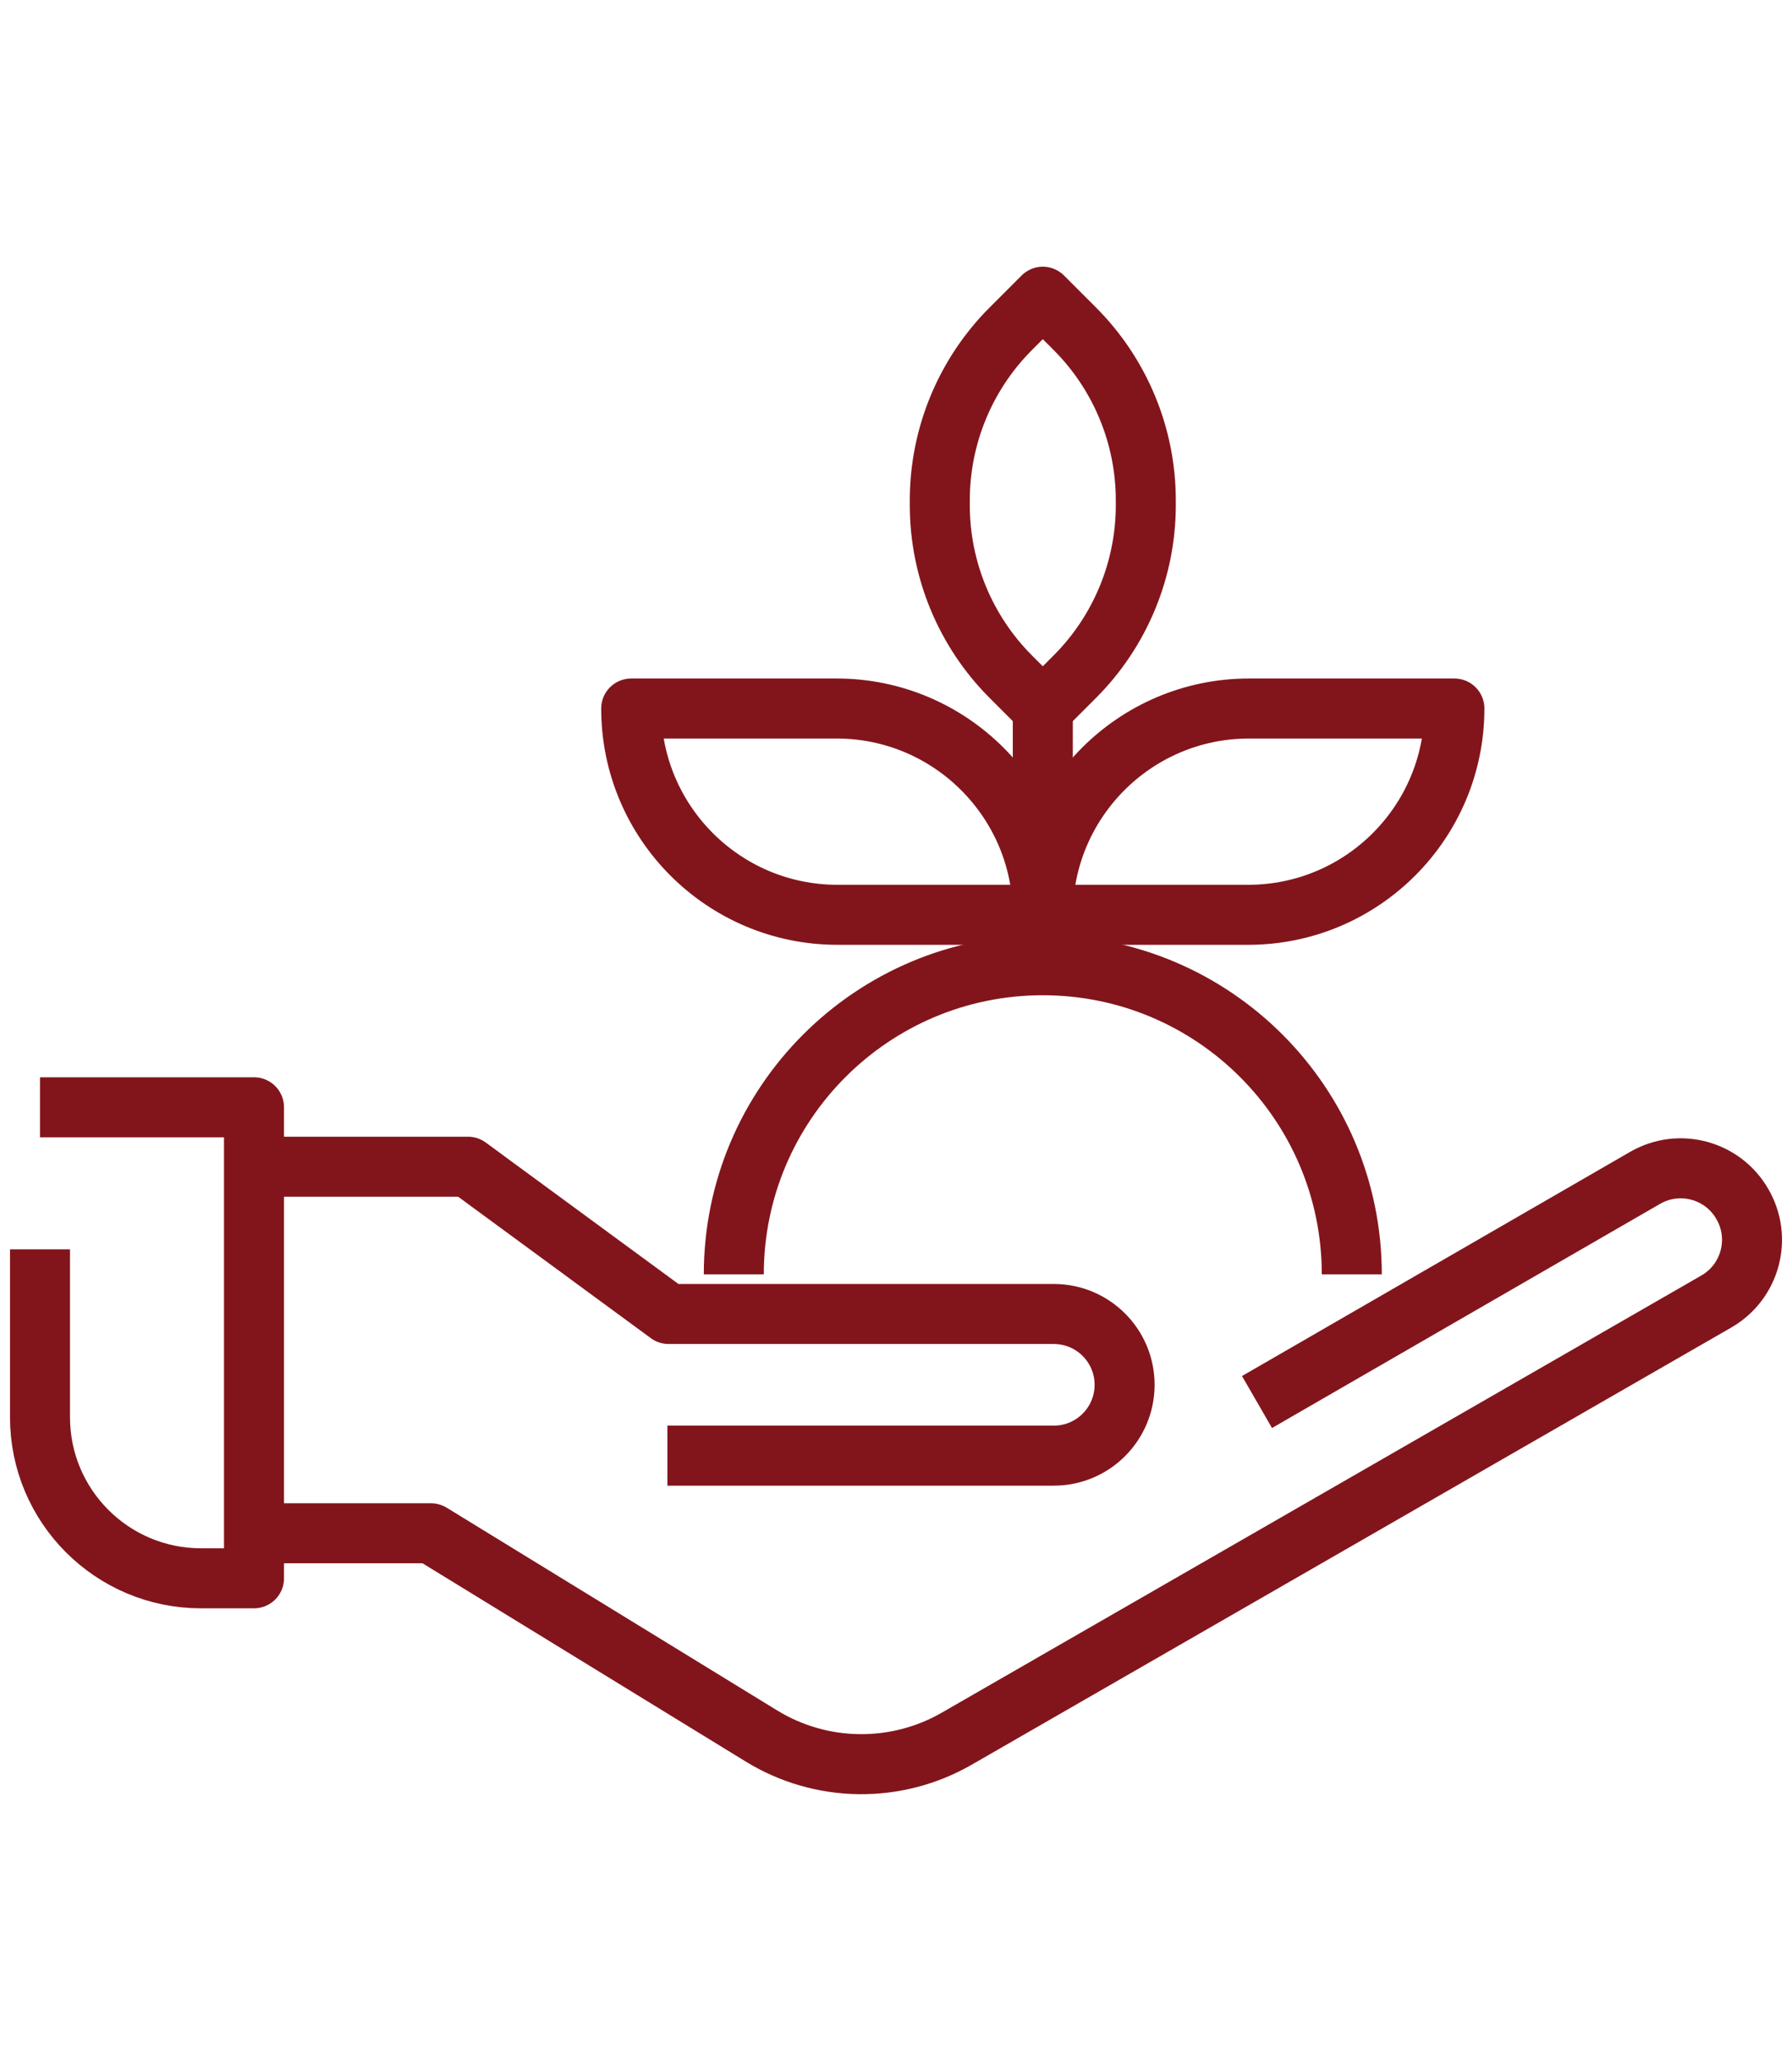
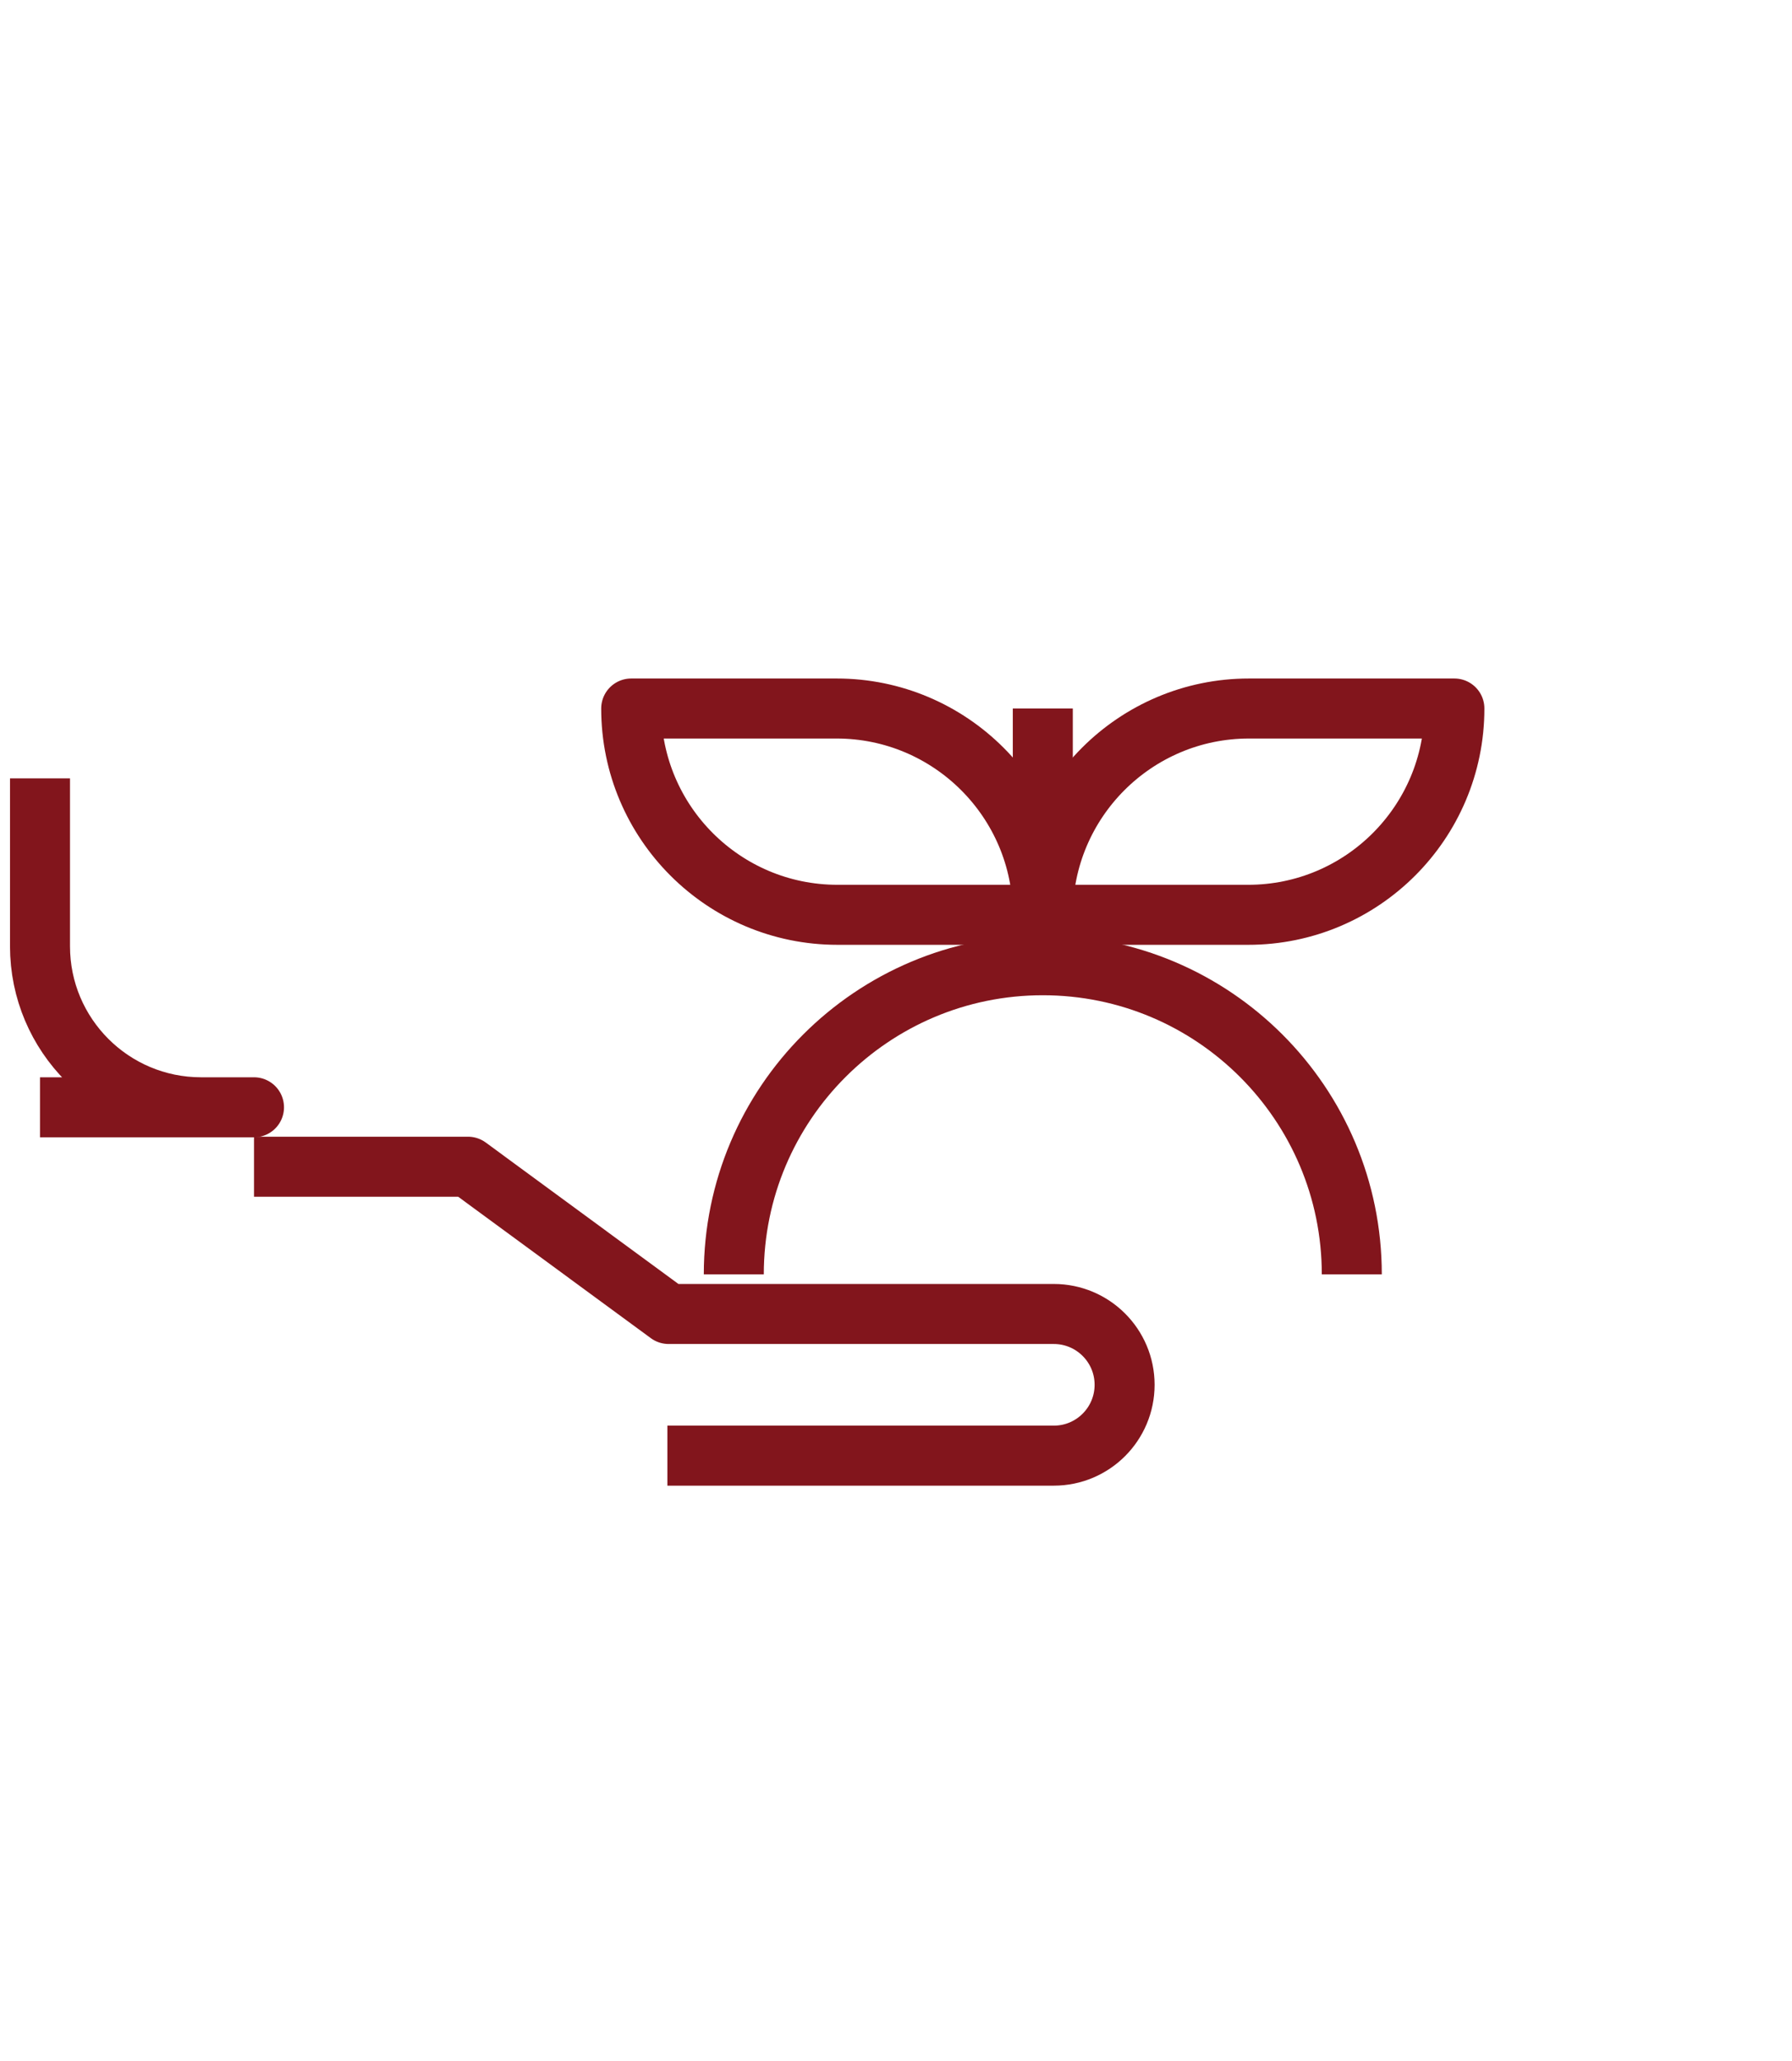
<svg xmlns="http://www.w3.org/2000/svg" id="Layer_1" data-name="Layer 1" viewBox="0 0 89.6 103">
  <defs>
    <style>
      .cls-1 {
        fill: none;
        stroke: #82151c;
        stroke-linejoin: round;
        stroke-width: 3px;
      }
    </style>
  </defs>
-   <path class="cls-1" d="M2,55.34h10.7v23.54h-2.65c-4.44,0-8.05-3.6-8.05-8.05v-8.39" />
+   <path class="cls-1" d="M2,55.34h10.7h-2.65c-4.44,0-8.05-3.6-8.05-8.05v-8.39" />
  <path class="cls-1" d="M12.7,58.31h10.7l10.03,7.36h19.26c1.95,0,3.54,1.58,3.54,3.54h0c0,1.95-1.58,3.54-3.54,3.54h-19.32" />
-   <path class="cls-1" d="M62.85,70.07l19.4-11.2c1.71-.99,3.89-.4,4.87,1.31h0c.99,1.71.4,3.89-1.31,4.87l-37.98,21.85c-3.03,1.74-6.78,1.69-9.76-.14l-16.52-10.13h-8.86" />
  <path class="cls-1" d="M36.69,63.69c0-8.53,6.92-15.45,15.45-15.45s15.45,6.92,15.45,15.45" />
-   <path class="cls-1" d="M57.29,25.25v-.25c0-3.21-1.28-6.3-3.55-8.57l-1.6-1.6-1.6,1.6c-2.27,2.27-3.55,5.36-3.55,8.57v.25c0,3.21,1.28,6.3,3.55,8.57l1.6,1.6,1.6-1.6c2.27-2.27,3.55-5.36,3.55-8.57Z" />
  <path class="cls-1" d="M62.45,35.41h10.27c0,5.69-4.62,10.31-10.31,10.31h-10.27c0-5.69,4.62-10.31,10.31-10.31Z" />
  <path class="cls-1" d="M31.56,35.41h10.27c5.69,0,10.31,4.62,10.31,10.31h-10.27c-5.69,0-10.31-4.62-10.31-10.31h0Z" transform="translate(83.7 81.13) rotate(180)" />
  <line class="cls-1" x1="52.14" y1="35.41" x2="52.14" y2="48.24" />
</svg>